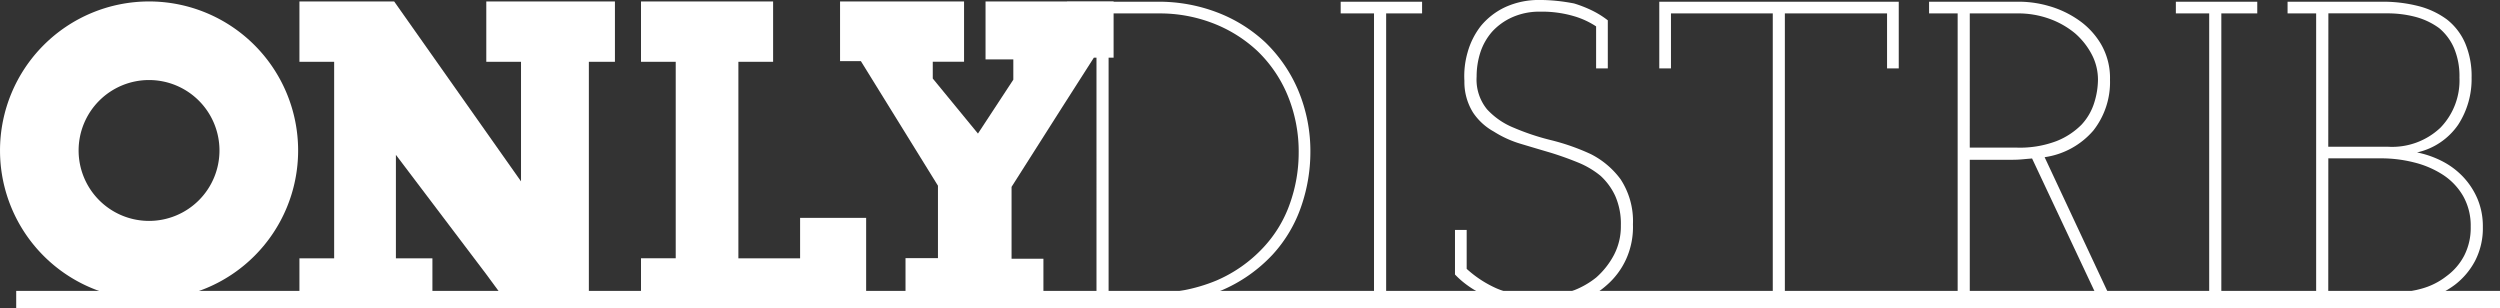
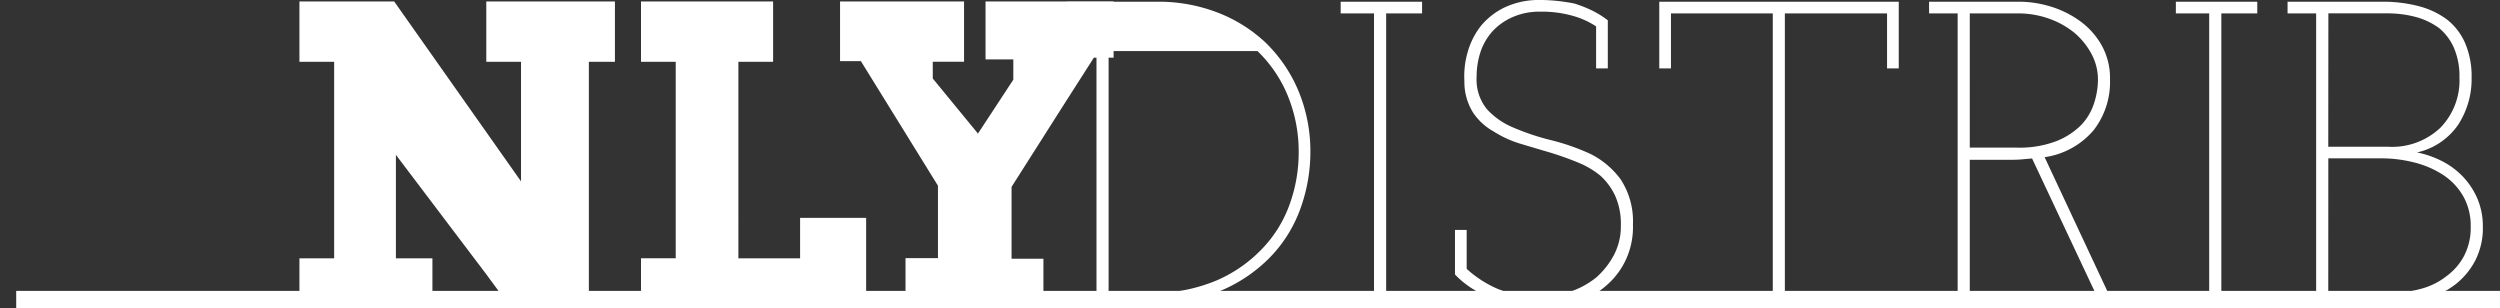
<svg xmlns="http://www.w3.org/2000/svg" width="180" height="22.195" viewBox="0 0 180 22.195">
  <rect x="0" y="0" width="180" height="22.195" fill="#333333" stroke="none" />
  <defs>
    <clipPath id="clip-path">
      <rect id="Rectangle_46" data-name="Rectangle 46" width="180" height="22.195" fill="none" />
    </clipPath>
  </defs>
  <g id="Groupe_195" data-name="Groupe 195" transform="translate(0 0)">
    <g id="Groupe_5" data-name="Groupe 5" transform="translate(0 0)" clip-path="url(#clip-path)">
-       <path id="Tracé_13" data-name="Tracé 13" d="M86.66,21.962V21.12h2.12V.982H86.66V.14h6.546A11.764,11.764,0,0,1,97.446.9a10.582,10.582,0,0,1,3.491,2.167,10.466,10.466,0,0,1,2.37,3.46,11.322,11.322,0,0,1,.873,4.52,11.974,11.974,0,0,1-.64,3.772,9.831,9.831,0,0,1-2.073,3.522,10.831,10.831,0,0,1-3.725,2.6,13.806,13.806,0,0,1-5.6,1.013Zm2.992-.842h2.869a12,12,0,0,0,4.879-.9,9.99,9.99,0,0,0,3.381-2.37,8.937,8.937,0,0,0,1.933-3.2,10.894,10.894,0,0,0,.624-3.6,10.581,10.581,0,0,0-.8-4.178,9.429,9.429,0,0,0-2.167-3.179A9.873,9.873,0,0,0,97.15,1.683,10.623,10.623,0,0,0,93.3.982H89.652Z" transform="translate(-9.833 -0.016)" fill="#fff" />
+       <path id="Tracé_13" data-name="Tracé 13" d="M86.66,21.962V21.12h2.12V.982H86.66V.14h6.546A11.764,11.764,0,0,1,97.446.9a10.582,10.582,0,0,1,3.491,2.167,10.466,10.466,0,0,1,2.37,3.46,11.322,11.322,0,0,1,.873,4.52,11.974,11.974,0,0,1-.64,3.772,9.831,9.831,0,0,1-2.073,3.522,10.831,10.831,0,0,1-3.725,2.6,13.806,13.806,0,0,1-5.6,1.013Zm2.992-.842h2.869a12,12,0,0,0,4.879-.9,9.99,9.99,0,0,0,3.381-2.37,8.937,8.937,0,0,0,1.933-3.2,10.894,10.894,0,0,0,.624-3.6,10.581,10.581,0,0,0-.8-4.178,9.429,9.429,0,0,0-2.167-3.179H89.652Z" transform="translate(-9.833 -0.016)" fill="#fff" />
      <path id="Tracé_14" data-name="Tracé 14" d="M108.883,21.962V21.12h2.4V.982h-2.4V.141h5.861V.982h-2.587V21.12h2.587v.842Z" transform="translate(-12.354 -0.016)" fill="#fff" />
      <path id="Tracé_15" data-name="Tracé 15" d="M126.957,21.774a7.771,7.771,0,0,1-2.556.421,9.44,9.44,0,0,1-2.26-.25,7.338,7.338,0,0,1-1.762-.655,6.718,6.718,0,0,1-1.34-.763,6.264,6.264,0,0,1-.873-.763V16.553h.842v2.805a8,8,0,0,0,2.182,1.419,7.479,7.479,0,0,0,3.086.576,6.708,6.708,0,0,0,2.2-.358,6.06,6.06,0,0,0,1.855-1.013,5.717,5.717,0,0,0,1.278-1.621,4.428,4.428,0,0,0,.5-2.12,4.983,4.983,0,0,0-.406-2.135,4.549,4.549,0,0,0-1.059-1.449A6.236,6.236,0,0,0,127,11.69q-.92-.375-1.917-.686-1.061-.311-2.152-.639a7.682,7.682,0,0,1-1.964-.888,4.294,4.294,0,0,1-1.5-1.371,4.149,4.149,0,0,1-.623-2.276,6.154,6.154,0,0,1,.234-2.074,5.483,5.483,0,0,1,.95-1.886A5.049,5.049,0,0,1,121.782.514,5.811,5.811,0,0,1,124.339,0q.529,0,1.137.061t1.262.187a8.925,8.925,0,0,1,1.247.484,6.412,6.412,0,0,1,1.184.732v3.46h-.842V1.9a5.9,5.9,0,0,0-1.636-.747A8.131,8.131,0,0,0,124.308.84a4.774,4.774,0,0,0-2.027.406,4.37,4.37,0,0,0-1.434,1.028,4.3,4.3,0,0,0-.858,1.512,5.64,5.64,0,0,0-.265,1.73,3.384,3.384,0,0,0,.749,2.354A5.335,5.335,0,0,0,122.406,9.2a17.2,17.2,0,0,0,2.712.9,15.8,15.8,0,0,1,2.836,1,6.067,6.067,0,0,1,2.136,1.808,5.492,5.492,0,0,1,.889,3.242,5.619,5.619,0,0,1-.484,2.494,5.492,5.492,0,0,1-1.418,1.9,6.153,6.153,0,0,1-2.12,1.231" transform="translate(-13.407 0)" fill="#fff" />
      <path id="Tracé_16" data-name="Tracé 16" d="M140.436,21.962V21.12h2.494V.982H135.6V4.941h-.842V.141H152v4.8h-.842V.982H143.8V21.12H146.3v.842Z" transform="translate(-15.29 -0.016)" fill="#fff" />
      <path id="Tracé_17" data-name="Tracé 17" d="M156.669,21.961V21.12h2.058V.982h-2.058V.14h6.578A7.79,7.79,0,0,1,165.3.451a7.105,7.105,0,0,1,2.12,1,5.526,5.526,0,0,1,1.621,1.73,4.858,4.858,0,0,1,.655,2.572,5.635,5.635,0,0,1-1.2,3.663,5.685,5.685,0,0,1-3.507,1.918l4.582,9.788h2.681v.841h-3.21l-4.957-10.537c-.249.021-.488.042-.717.063s-.468.031-.716.031H159.6v9.6h2.93v.841Zm2.93-11.316H163a7.419,7.419,0,0,0,2.837-.468,5.251,5.251,0,0,0,1.808-1.184,4.1,4.1,0,0,0,.919-1.59,5.669,5.669,0,0,0,.266-1.653,3.9,3.9,0,0,0-.437-1.793,5.229,5.229,0,0,0-1.215-1.543,6.129,6.129,0,0,0-1.84-1.044,6.633,6.633,0,0,0-2.306-.389H159.6Z" transform="translate(-17.776 -0.016)" fill="#fff" />
      <path id="Tracé_18" data-name="Tracé 18" d="M176.712,21.962V21.12h2.4V.982h-2.4V.141h5.861V.982h-2.587V21.12h2.587v.842Z" transform="translate(-20.05 -0.016)" fill="#fff" />
      <path id="Tracé_19" data-name="Tracé 19" d="M185.785,21.962V21.12h2.058V.982h-2.058V.14h6.8A10.3,10.3,0,0,1,195.2.452a5.913,5.913,0,0,1,2.059.966,4.376,4.376,0,0,1,1.309,1.7,6.037,6.037,0,0,1,.467,2.478,6.027,6.027,0,0,1-.966,3.4,4.88,4.88,0,0,1-2.961,1.995,6.969,6.969,0,0,1,1.792.623,5.585,5.585,0,0,1,1.512,1.122,5.369,5.369,0,0,1,1.044,1.59,5.069,5.069,0,0,1,.389,2.027,5.1,5.1,0,0,1-.56,2.446,5.269,5.269,0,0,1-1.465,1.731,6.935,6.935,0,0,1-2.167,1.075,8.6,8.6,0,0,1-2.479.359Zm2.93-11.379h4.333a5.054,5.054,0,0,0,3.741-1.371A4.891,4.891,0,0,0,198.161,5.6a5.184,5.184,0,0,0-.39-2.12A3.842,3.842,0,0,0,196.7,2.042a5.108,5.108,0,0,0-1.668-.8,7.876,7.876,0,0,0-2.1-.264h-4.209Zm0,10.537h4.364a8.636,8.636,0,0,0,2.276-.3,5.077,5.077,0,0,0,1.871-.919,4.273,4.273,0,0,0,1.277-1.481,4.377,4.377,0,0,0,.468-2.073,4.325,4.325,0,0,0-.545-2.214,4.527,4.527,0,0,0-1.449-1.528,6.815,6.815,0,0,0-2.058-.888,9.612,9.612,0,0,0-2.4-.3h-3.8Z" transform="translate(-21.08 -0.016)" fill="#fff" />
-       <path id="Tracé_20" data-name="Tracé 20" d="M10.732.119A10.732,10.732,0,1,0,21.465,10.851,10.732,10.732,0,0,0,10.732.119m0,15.8a5.071,5.071,0,1,1,5.07-5.07,5.07,5.07,0,0,1-5.07,5.07" transform="translate(0 -0.014)" fill="#fff" />
      <path id="Tracé_21" data-name="Tracé 21" d="M24.318.119V4.465h2.5V18.613h-2.5v3.6h9.575v-3.6H31.264v-7.45l6.508,8.6,1.518,2.065h5.867V4.465h1.877V.119H37.772V4.465h2.5v8.607L31.139.119Z" transform="translate(-2.759 -0.014)" fill="#fff" />
      <path id="Tracé_22" data-name="Tracé 22" d="M52.059,4.123V.118h9.512V4.465h-2.5V18.613h4.443V15.7h4.755v6.508H52.059v-3.6h2.5V4.465h-2.5Z" transform="translate(-5.907 -0.013)" fill="#fff" />
      <path id="Tracé_23" data-name="Tracé 23" d="M72.938,21.729V18.6h2.336V13.385L69.725,4.416h-1.5V.119h8.928V4.458H74.9V5.667l3.254,3.964L80.7,5.751V4.29h-2V.119h9.22V4.165H86.5L84.181,7.793l-3.608,5.676v5.174h2.294v3.337H72.9Z" transform="translate(-7.741 -0.014)" fill="#fff" />
      <rect id="Rectangle_45" data-name="Rectangle 45" width="178.833" height="1.251" transform="translate(1.167 20.944)" fill="#fff" />
    </g>
  </g>
</svg>